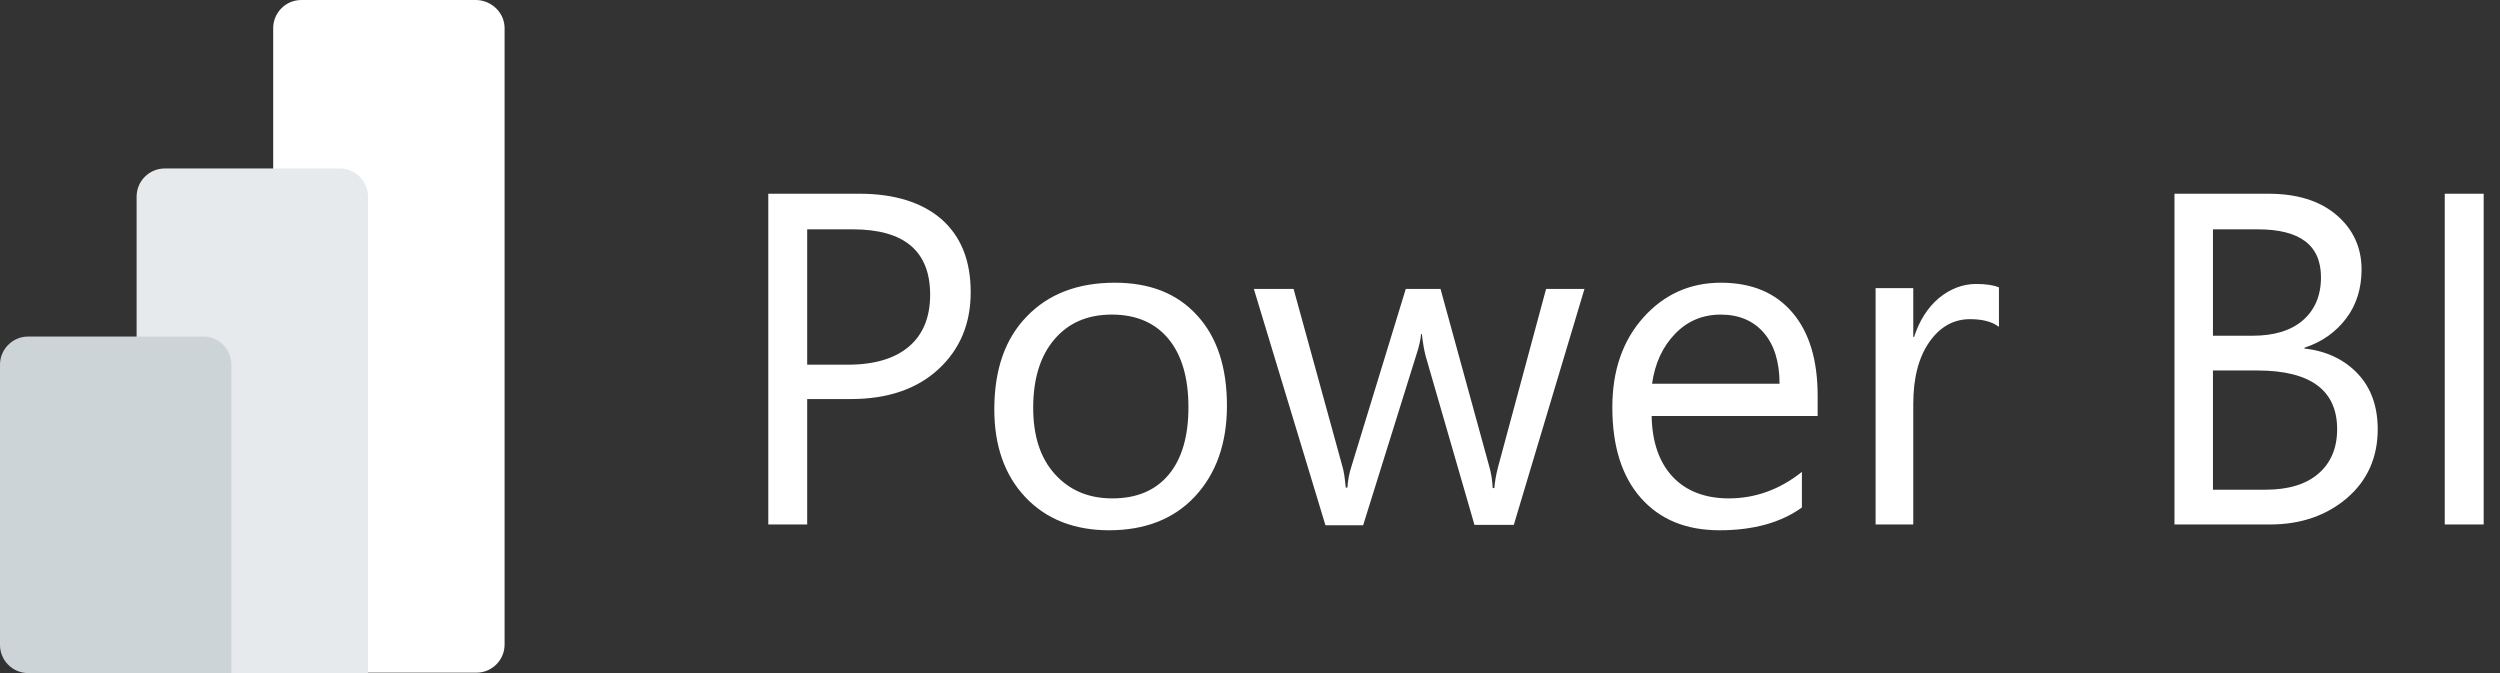
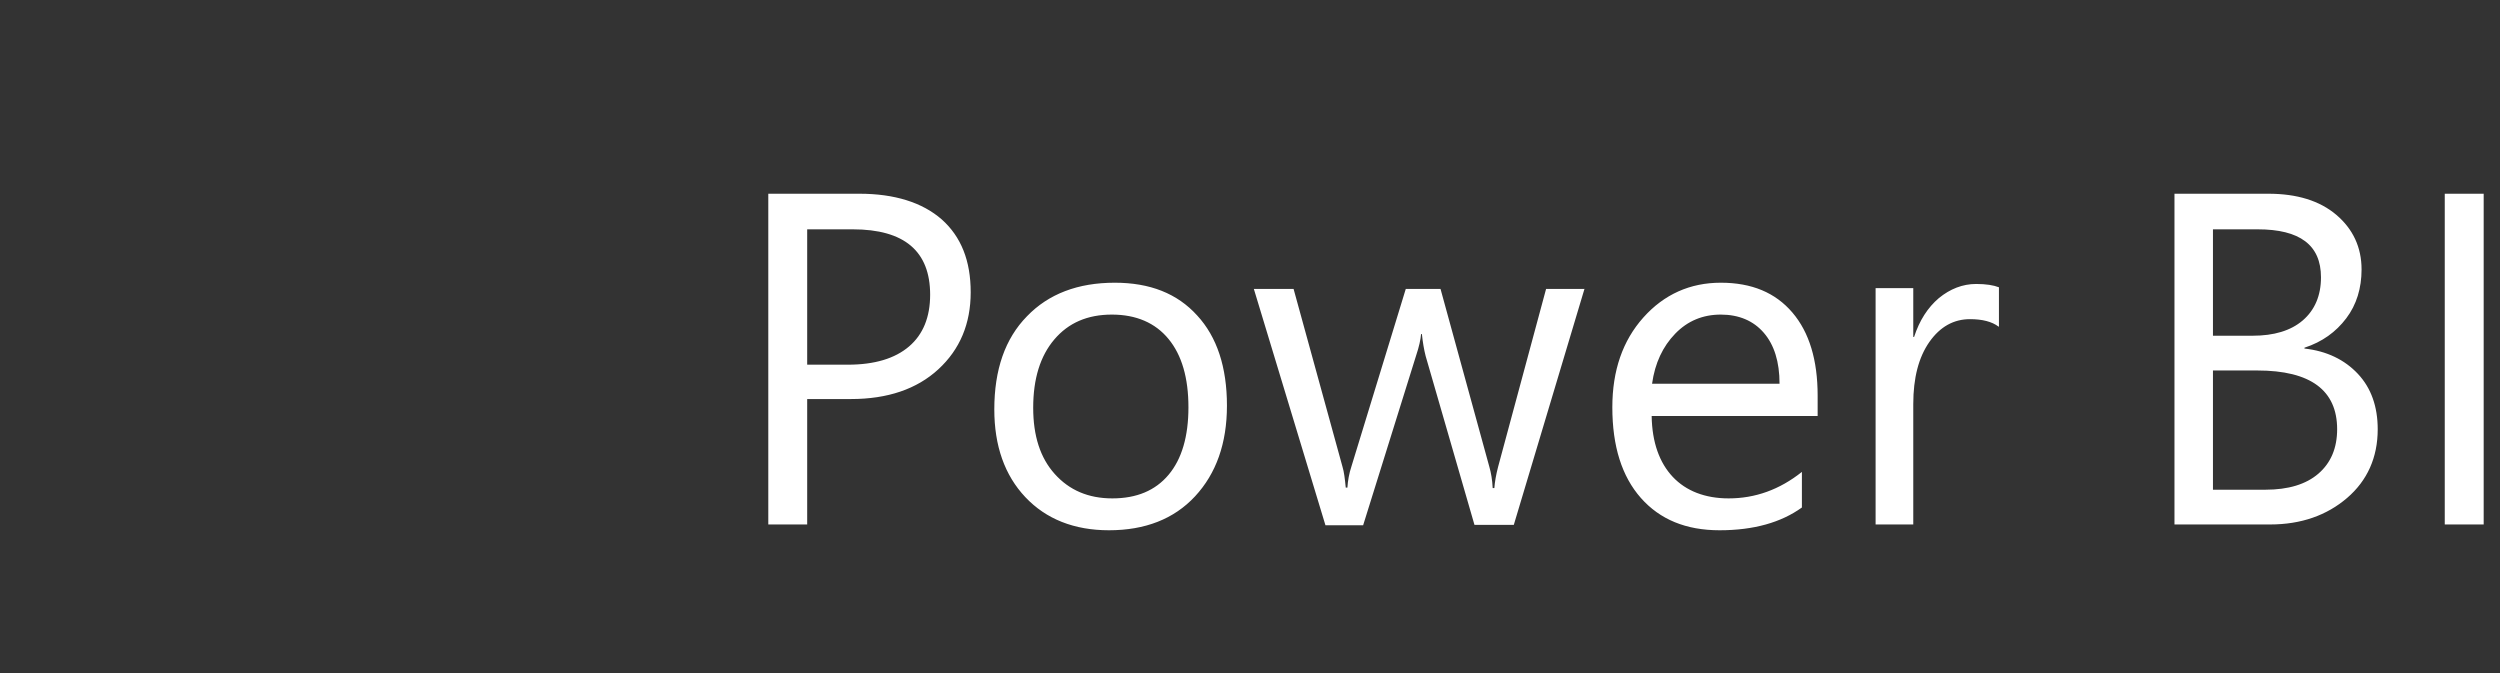
<svg xmlns="http://www.w3.org/2000/svg" width="104" height="28" viewBox="0 0 104 28" fill="none">
  <rect x="0" y="0" width="104" height="28" fill="#333333" stroke="none" />
  <path d="M33.579 16.617V21.818H31.961V8.059H35.749C37.213 8.059 38.367 8.421 39.176 9.127C39.985 9.85 40.381 10.849 40.381 12.158C40.381 13.466 39.934 14.534 39.038 15.36C38.143 16.187 36.92 16.6 35.405 16.6H33.579V16.617ZM33.579 9.523V15.171H35.267C36.386 15.171 37.23 14.913 37.816 14.413C38.401 13.914 38.694 13.191 38.694 12.261C38.694 10.453 37.626 9.54 35.474 9.54H33.579V9.523ZM46.133 22.059C44.686 22.059 43.515 21.594 42.654 20.681C41.793 19.769 41.363 18.546 41.363 17.031C41.363 15.378 41.811 14.086 42.723 13.156C43.619 12.226 44.841 11.761 46.374 11.761C47.838 11.761 48.974 12.209 49.801 13.122C50.627 14.017 51.041 15.274 51.041 16.876C51.041 18.443 50.593 19.7 49.715 20.647C48.836 21.594 47.631 22.059 46.133 22.059ZM46.253 13.087C45.237 13.087 44.445 13.432 43.86 14.121C43.274 14.809 42.981 15.757 42.981 16.962C42.981 18.133 43.274 19.046 43.877 19.717C44.48 20.389 45.272 20.733 46.271 20.733C47.287 20.733 48.062 20.406 48.612 19.752C49.164 19.097 49.439 18.15 49.439 16.945C49.439 15.722 49.164 14.775 48.612 14.103C48.062 13.432 47.269 13.087 46.253 13.087ZM65.919 12.002L62.974 21.835H61.338L59.306 14.809C59.237 14.534 59.186 14.241 59.151 13.897H59.117C59.1 14.121 59.031 14.431 58.91 14.792L56.706 21.852H55.139L52.16 12.02H53.813L55.845 19.407C55.914 19.631 55.948 19.924 55.983 20.285H56.052C56.069 20.01 56.12 19.7 56.224 19.39L58.48 12.02H59.926L61.958 19.424C62.027 19.665 62.079 19.958 62.096 20.303H62.165C62.182 20.061 62.234 19.752 62.32 19.424L64.317 12.02H65.919V12.002ZM75.648 17.306H68.709C68.726 18.408 69.036 19.252 69.587 19.838C70.138 20.423 70.93 20.733 71.911 20.733C73.013 20.733 74.029 20.372 74.959 19.631V21.112C74.098 21.732 72.962 22.059 71.533 22.059C70.138 22.059 69.053 21.611 68.261 20.716C67.469 19.82 67.073 18.563 67.073 16.945C67.073 15.412 67.503 14.172 68.364 13.208C69.225 12.244 70.31 11.761 71.584 11.761C72.876 11.761 73.857 12.175 74.563 13.001C75.269 13.828 75.614 14.982 75.614 16.462V17.306H75.648ZM74.029 15.963C74.029 15.05 73.806 14.344 73.375 13.845C72.945 13.346 72.342 13.087 71.584 13.087C70.844 13.087 70.207 13.346 69.69 13.88C69.173 14.413 68.846 15.102 68.726 15.963H74.029ZM83.139 13.587C82.864 13.38 82.467 13.277 81.951 13.277C81.279 13.277 80.711 13.587 80.263 14.224C79.816 14.861 79.592 15.722 79.592 16.807V21.818H78.025V11.985H79.592V14.017H79.626C79.85 13.328 80.194 12.795 80.659 12.399C81.124 12.02 81.641 11.813 82.209 11.813C82.622 11.813 82.932 11.865 83.156 11.951V13.587H83.139ZM90.458 21.818V8.059H94.367C95.555 8.059 96.502 8.352 97.191 8.937C97.879 9.523 98.241 10.28 98.241 11.21C98.241 11.985 98.034 12.674 97.604 13.242C97.173 13.811 96.605 14.224 95.865 14.465V14.499C96.795 14.603 97.535 14.964 98.086 15.55C98.637 16.135 98.913 16.91 98.913 17.857C98.913 19.028 98.482 19.993 97.638 20.716C96.795 21.439 95.727 21.818 94.435 21.818H90.458ZM92.059 9.523V13.966H93.712C94.59 13.966 95.296 13.759 95.796 13.328C96.295 12.898 96.553 12.295 96.553 11.537C96.553 10.194 95.675 9.54 93.919 9.54H92.059V9.523ZM92.059 15.412V20.372H94.246C95.193 20.372 95.934 20.148 96.45 19.7C96.967 19.252 97.225 18.632 97.225 17.857C97.225 16.239 96.123 15.412 93.902 15.412H92.059ZM103.321 21.818H101.702V8.059H103.321V21.818Z" fill="white" />
-   <path d="M20.991 1.171V26.812C20.991 27.449 20.475 27.983 19.82 27.983H12.536C11.899 27.983 11.365 27.466 11.365 26.812V1.171C11.365 0.534 11.882 0 12.536 0H19.82C20.457 0.017 20.991 0.534 20.991 1.171Z" fill="white" />
-   <path d="M15.309 8.18V28H5.683V8.18C5.683 7.542 6.199 7.009 6.854 7.009H14.138C14.775 7.009 15.309 7.525 15.309 8.18Z" fill="#E6EAEC" />
-   <path d="M0 15.171V26.829C0 27.466 0.517 28 1.171 28H9.626V15.171C9.626 14.534 9.109 14 8.455 14H1.171C0.534 14 0 14.517 0 15.171Z" fill="#CCD4D8" />
</svg>